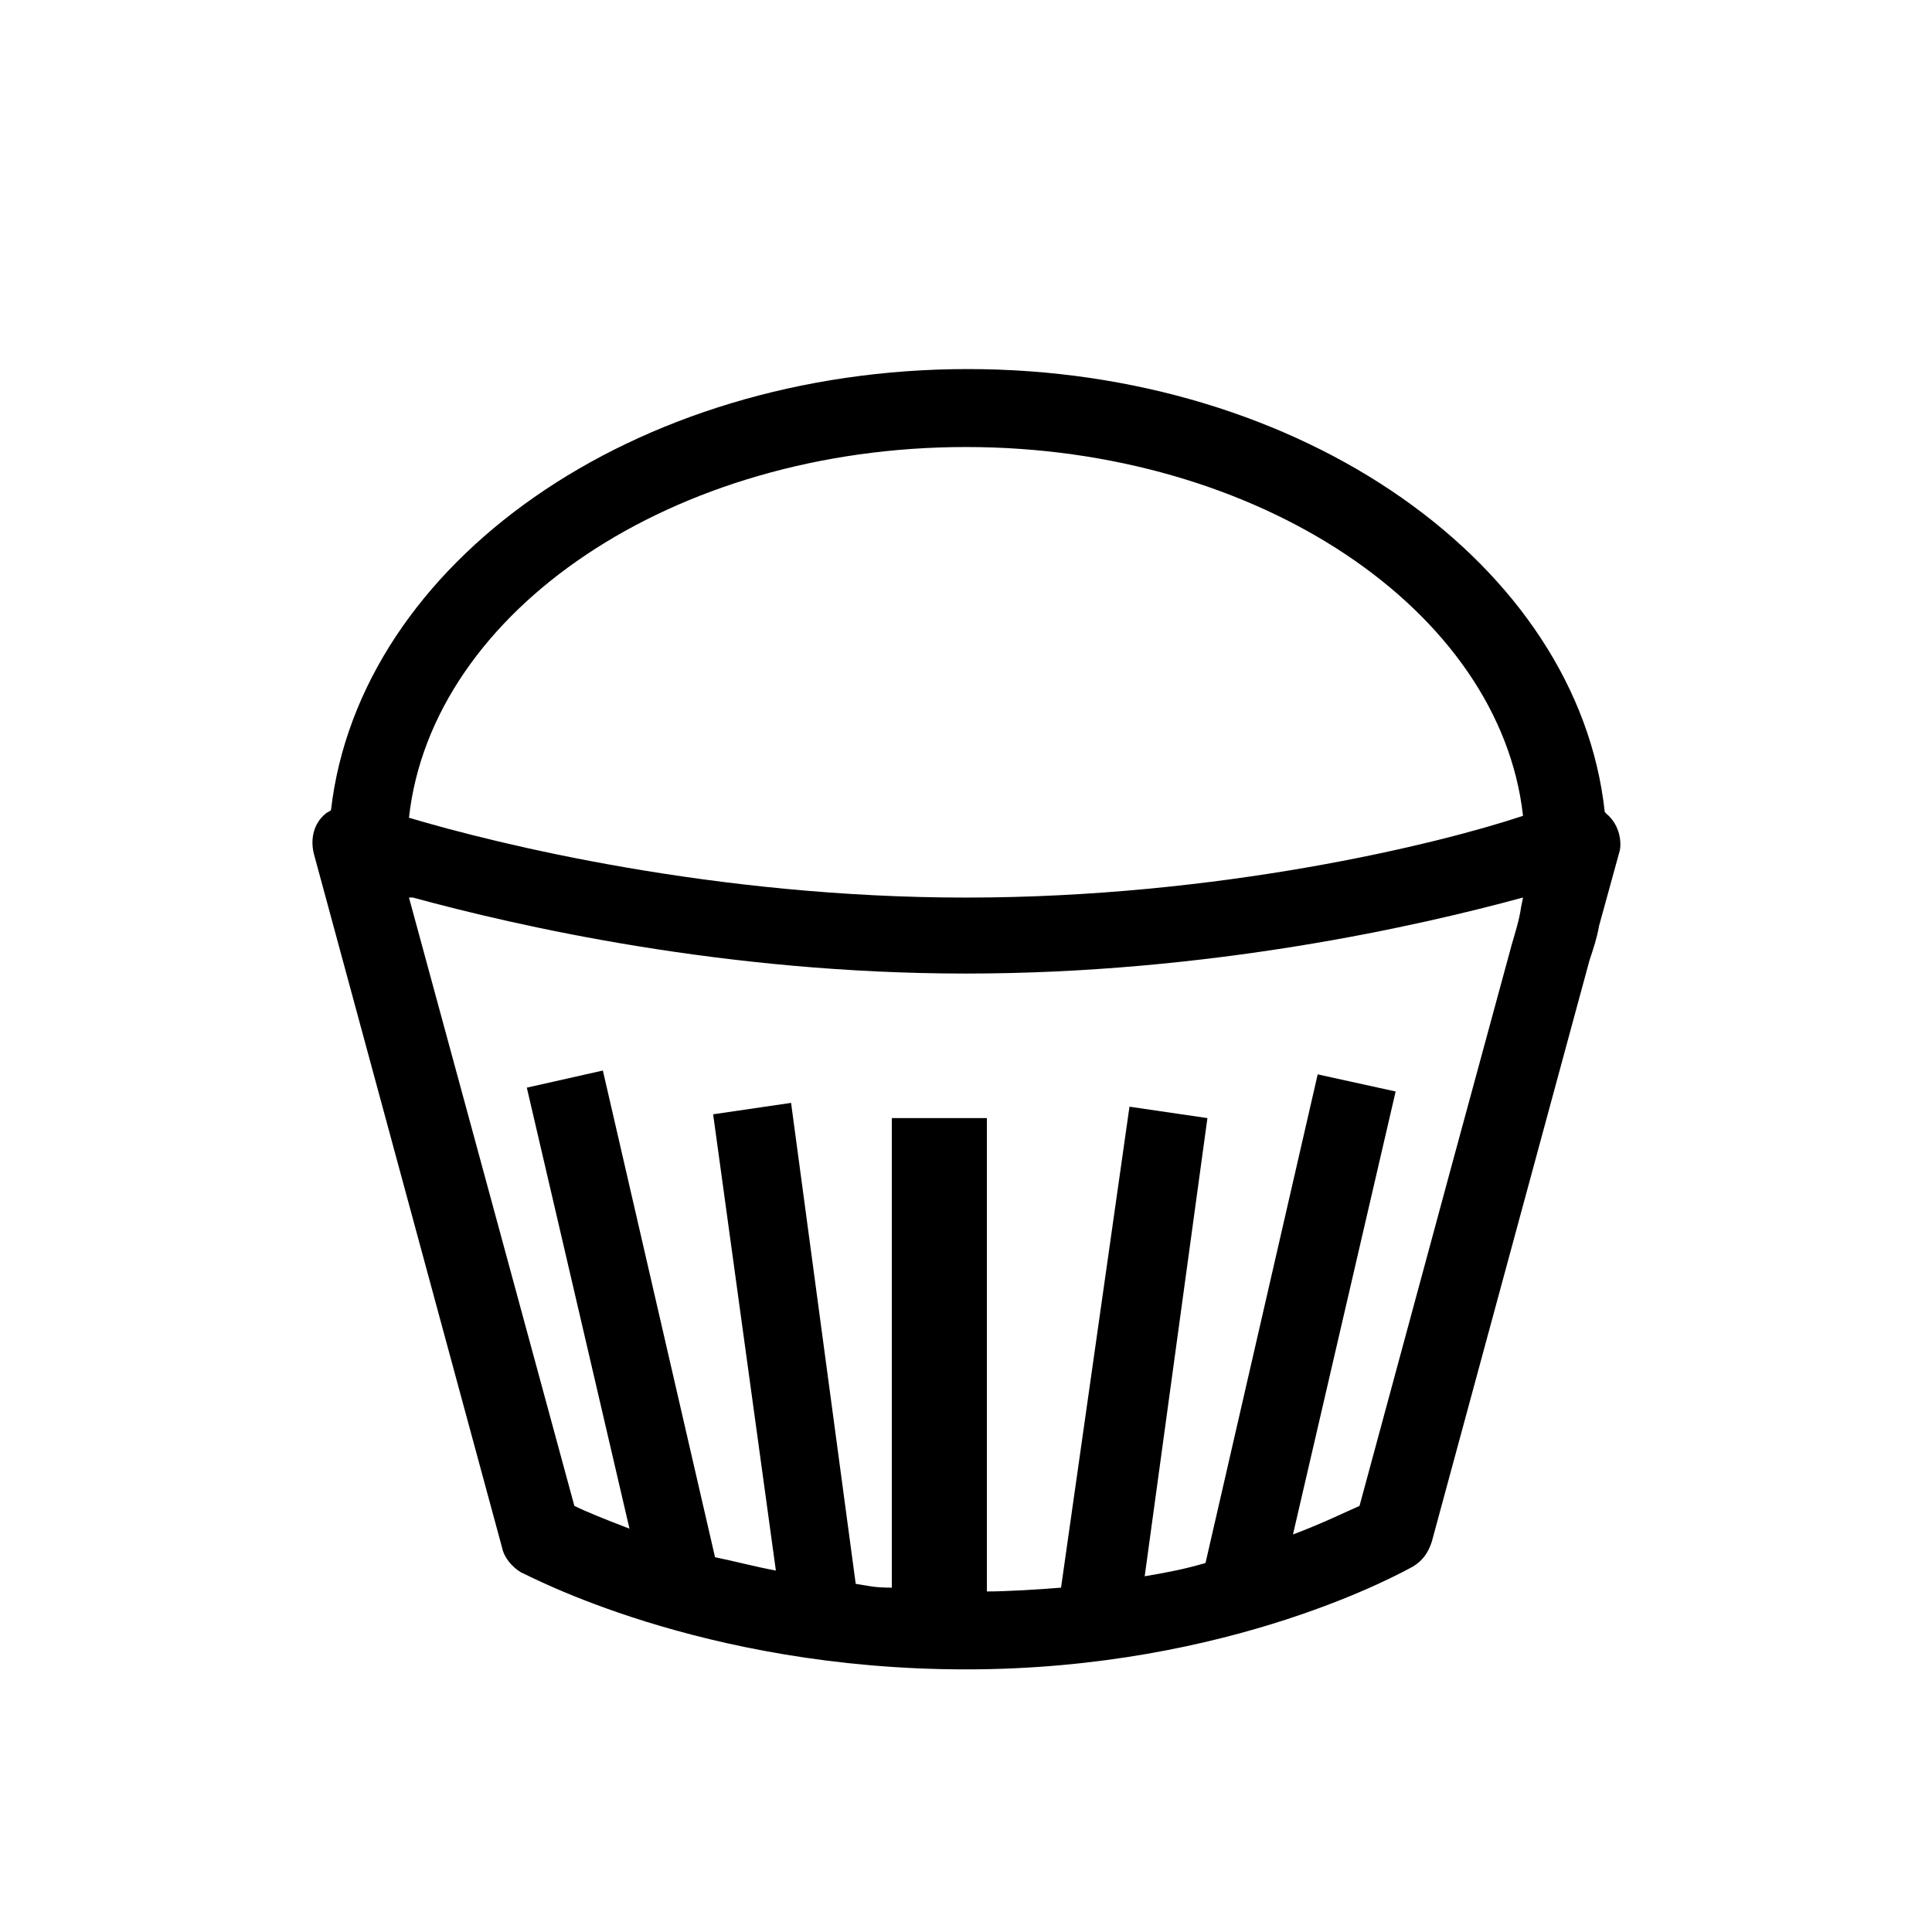
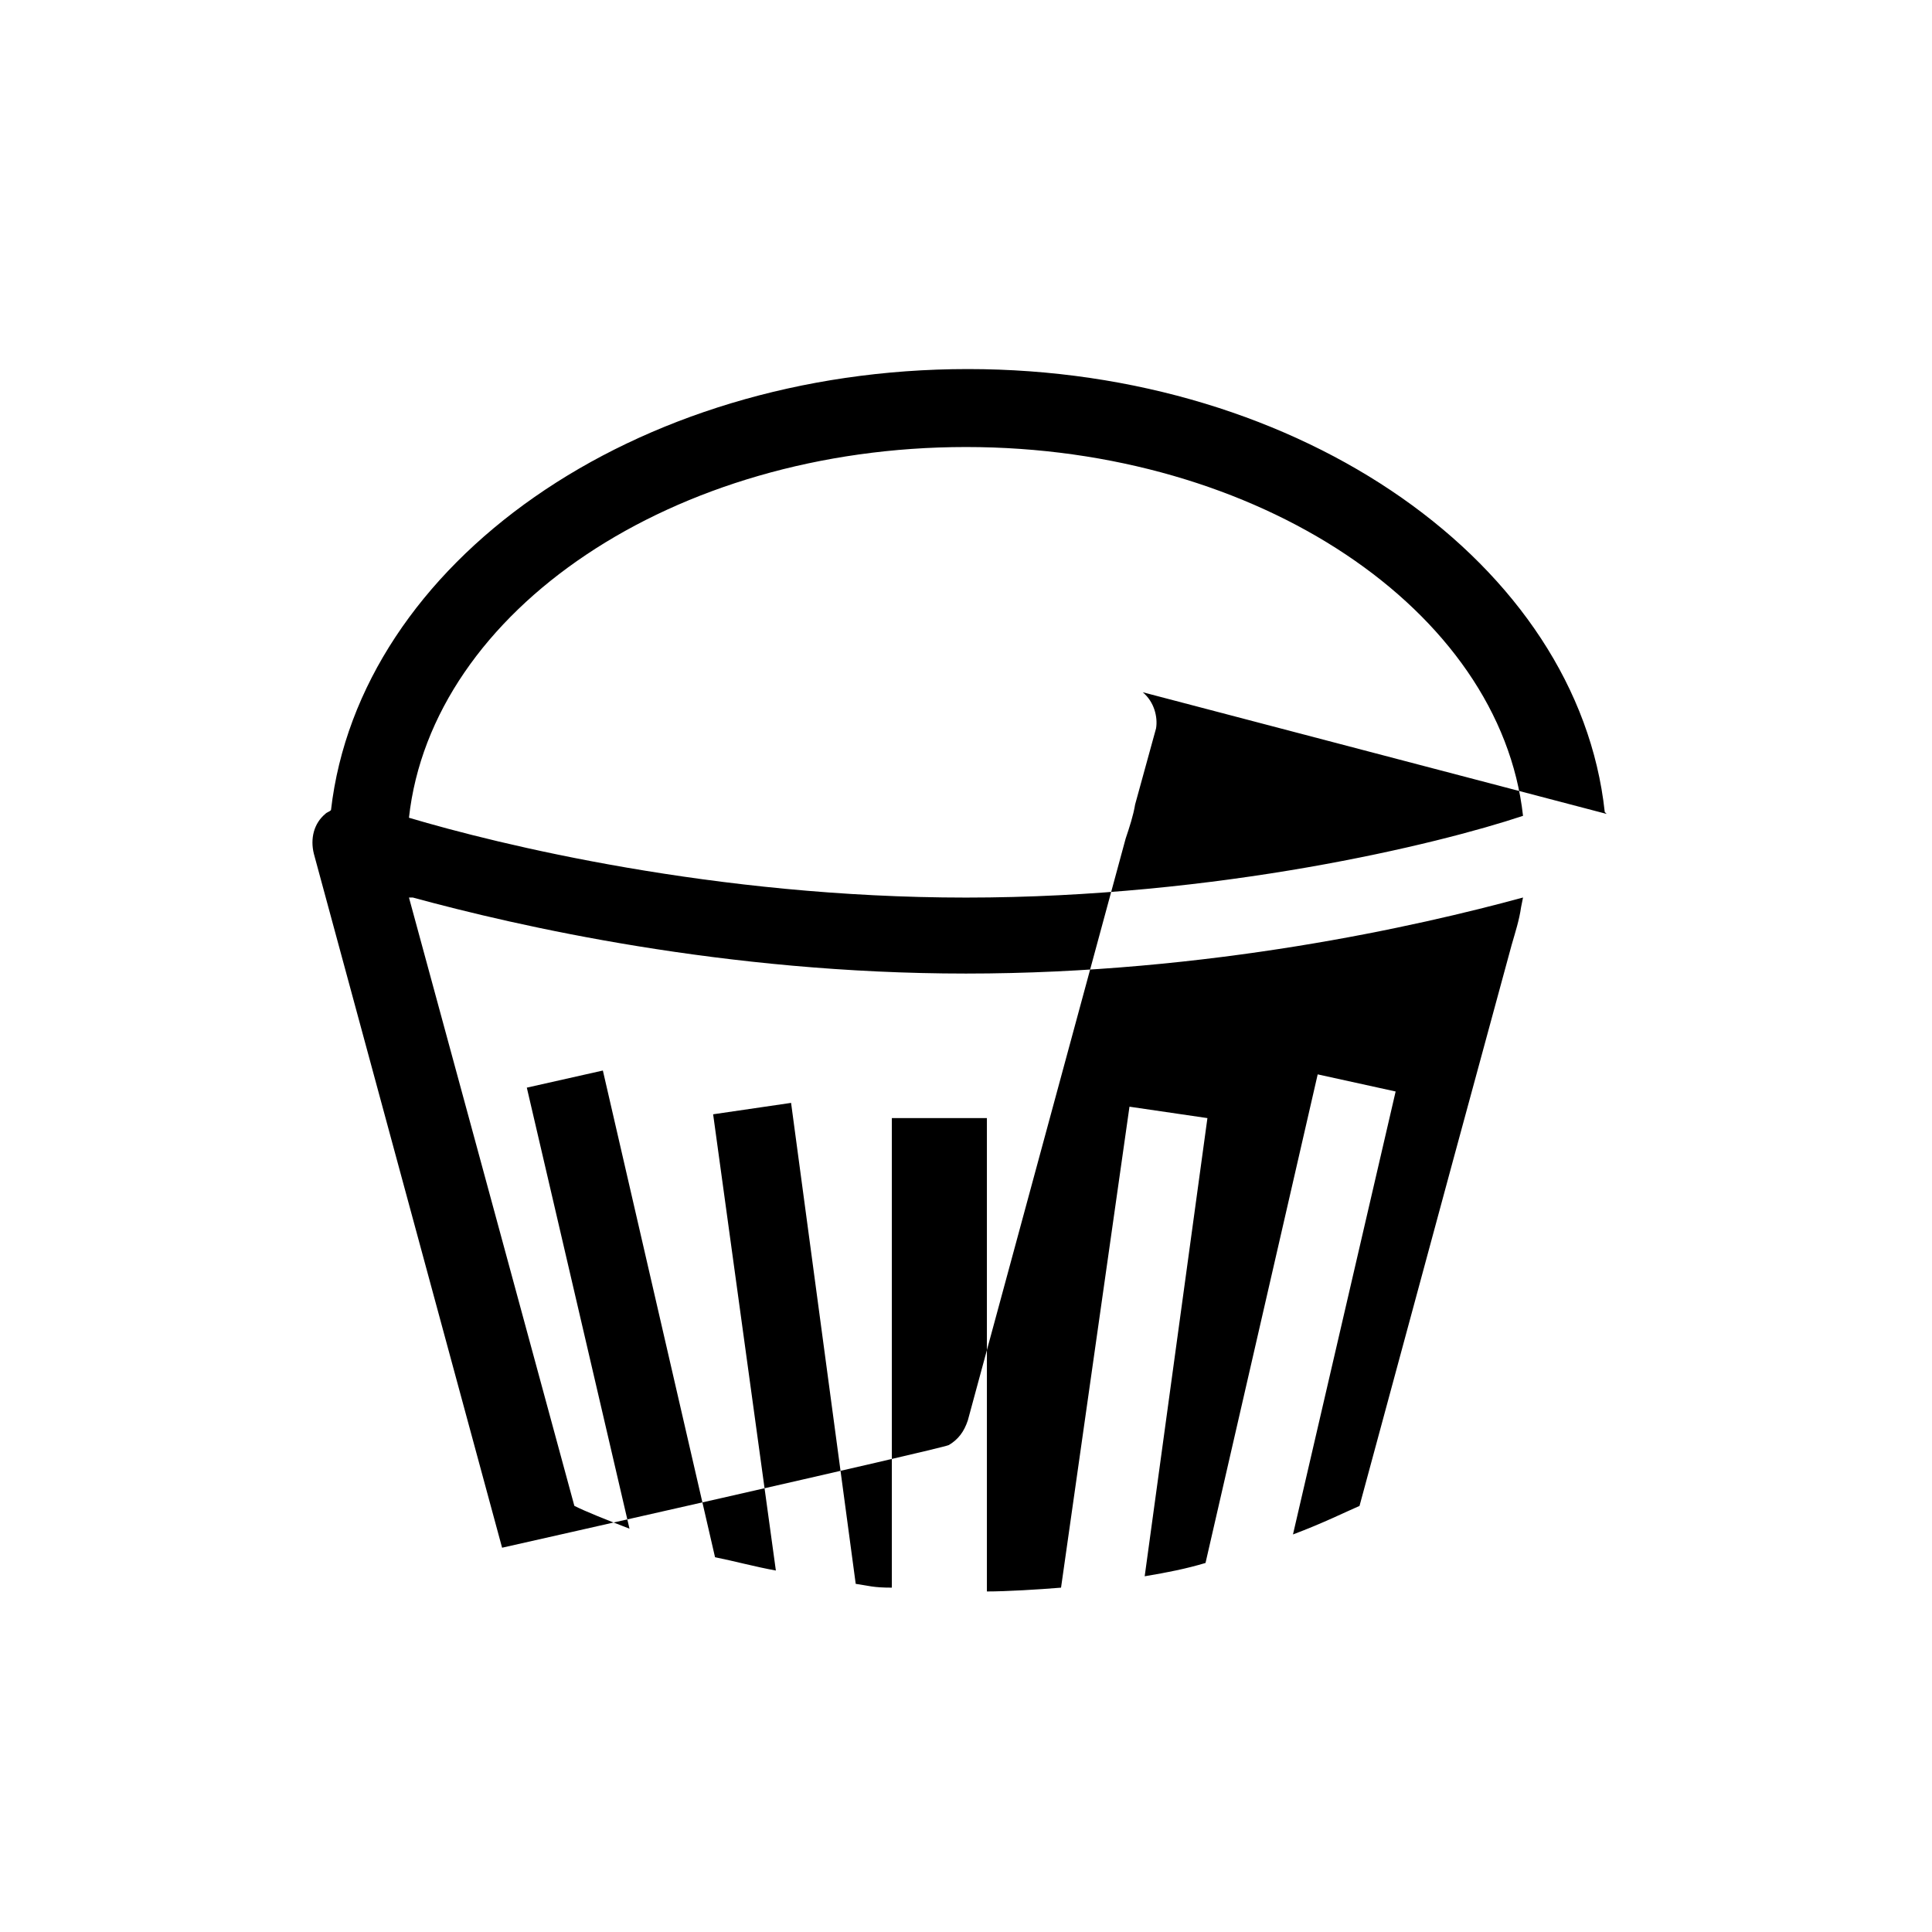
<svg xmlns="http://www.w3.org/2000/svg" fill="#000000" width="800px" height="800px" version="1.1" viewBox="144 144 512 512">
-   <path d="m569.78 359.7-0.504-0.504c-7.055-65.496-80.105-117.39-168.78-117.39s-161.22 51.387-168.78 116.88c-0.504 0.504-1.008 0.504-1.512 1.008-3.023 2.519-4.031 6.551-3.023 10.578l49.879 183.89c0.504 2.519 2.519 5.039 5.039 6.551 1.512 0.504 47.359 25.691 117.89 25.691s116.38-26.199 118.39-27.207c2.519-1.512 4.031-3.527 5.039-6.551l41.816-154.16c1.008-3.023 2.016-6.047 2.519-9.07l5.543-20.152c0.5-3.019-0.508-7.051-3.531-9.566zm-22.672 24.684c-0.504 3.527-1.512 6.551-2.519 10.078l-15.617 57.434-24.688 91.191c-3.527 1.512-9.574 4.535-17.633 7.559l27.207-117.39-20.656-4.535-29.727 129.48c-5.039 1.512-10.078 2.519-16.121 3.527l16.625-121.42-20.656-3.023-18.137 127.46c-6.047 0.504-14.609 1.008-19.648 1.008v-125.45h-25.191v124.44c-5.039 0-6.047-0.504-9.574-1.008l-17.129-127.46-20.656 3.023 16.625 120.91c-5.543-1.008-11.082-2.519-16.121-3.527l-29.727-128.98-20.152 4.535 27.207 116.88c-6.551-2.519-11.586-4.535-14.609-6.047l-25.191-92.699-18.641-68.52h1.008c27.711 7.559 82.625 20.152 146.61 20.152 64.488 0 119.91-12.594 147.62-20.152zm-147.11-2.516c-66.504 0-123.94-14.105-147.62-21.16 6.047-54.914 70.031-98.242 147.62-98.242s141.57 43.328 147.62 97.738c-22.676 7.555-80.613 21.664-147.62 21.664z" />
+   <path d="m569.78 359.7-0.504-0.504c-7.055-65.496-80.105-117.39-168.78-117.39s-161.22 51.387-168.78 116.88c-0.504 0.504-1.008 0.504-1.512 1.008-3.023 2.519-4.031 6.551-3.023 10.578l49.879 183.89s116.38-26.199 118.39-27.207c2.519-1.512 4.031-3.527 5.039-6.551l41.816-154.16c1.008-3.023 2.016-6.047 2.519-9.07l5.543-20.152c0.5-3.019-0.508-7.051-3.531-9.566zm-22.672 24.684c-0.504 3.527-1.512 6.551-2.519 10.078l-15.617 57.434-24.688 91.191c-3.527 1.512-9.574 4.535-17.633 7.559l27.207-117.39-20.656-4.535-29.727 129.48c-5.039 1.512-10.078 2.519-16.121 3.527l16.625-121.42-20.656-3.023-18.137 127.46c-6.047 0.504-14.609 1.008-19.648 1.008v-125.45h-25.191v124.44c-5.039 0-6.047-0.504-9.574-1.008l-17.129-127.46-20.656 3.023 16.625 120.91c-5.543-1.008-11.082-2.519-16.121-3.527l-29.727-128.98-20.152 4.535 27.207 116.88c-6.551-2.519-11.586-4.535-14.609-6.047l-25.191-92.699-18.641-68.52h1.008c27.711 7.559 82.625 20.152 146.61 20.152 64.488 0 119.91-12.594 147.62-20.152zm-147.11-2.516c-66.504 0-123.94-14.105-147.62-21.16 6.047-54.914 70.031-98.242 147.62-98.242s141.57 43.328 147.62 97.738c-22.676 7.555-80.613 21.664-147.62 21.664z" />
</svg>